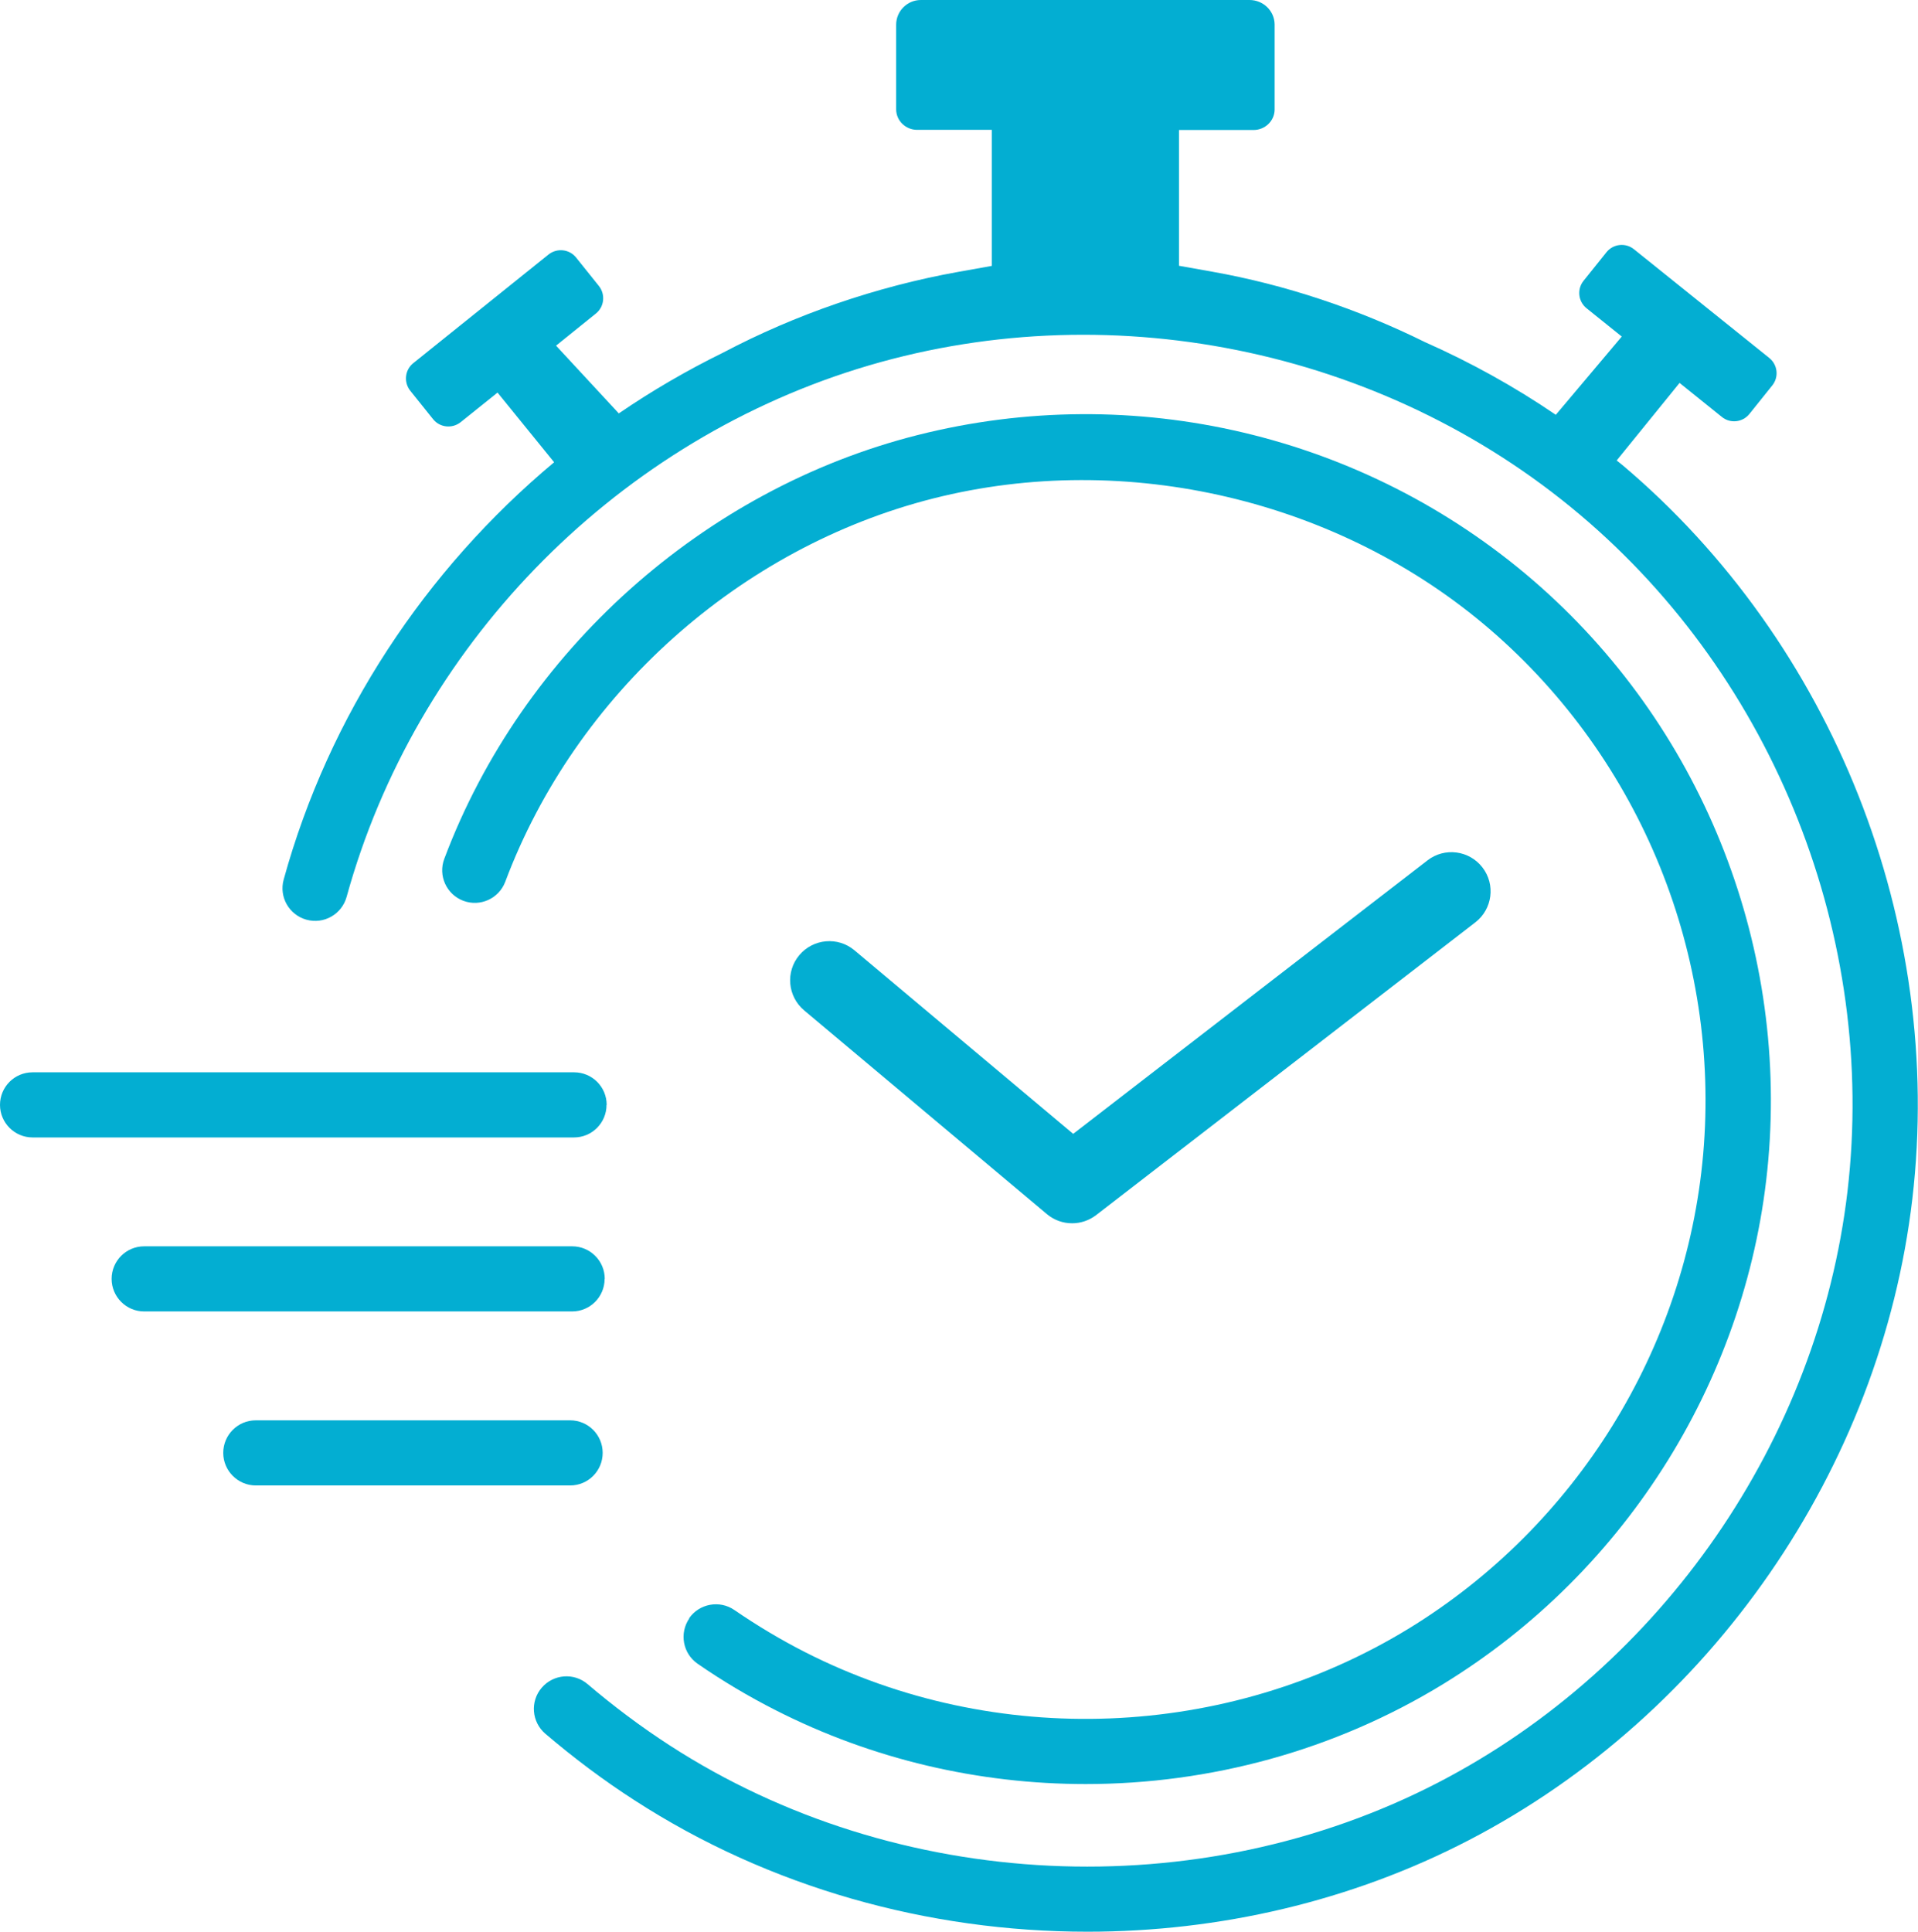
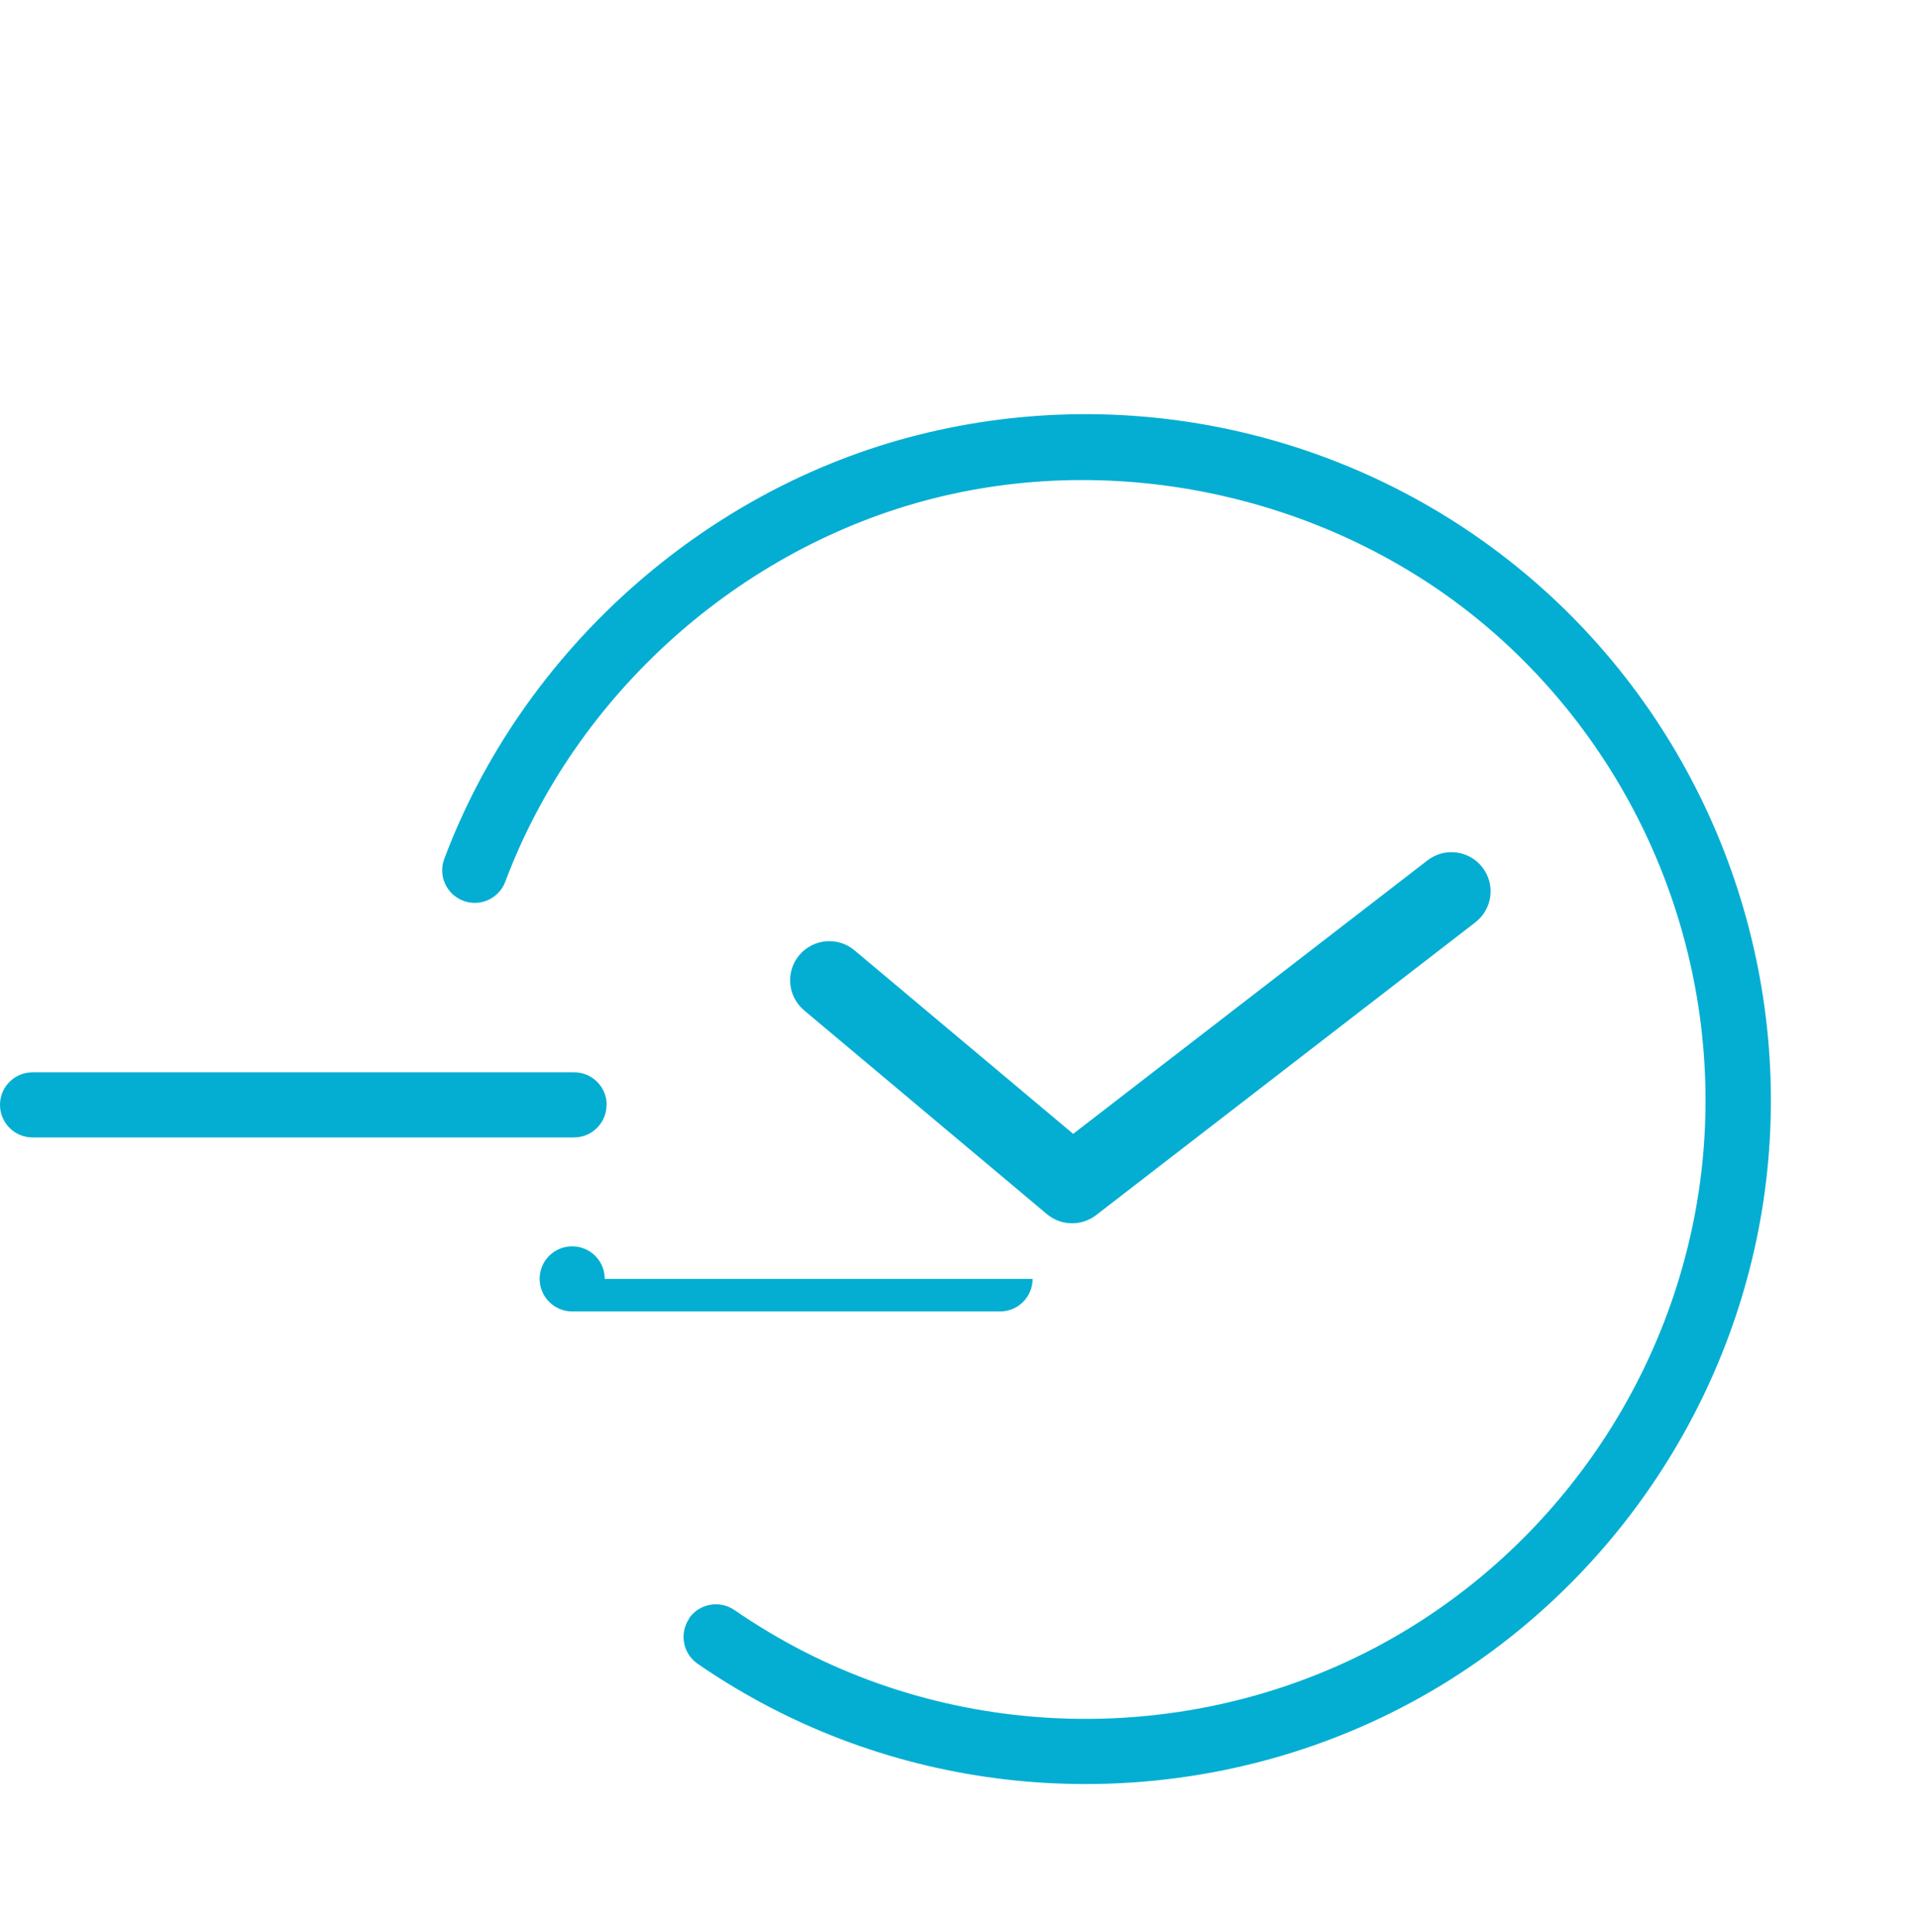
<svg xmlns="http://www.w3.org/2000/svg" id="b" data-name="レイヤー_2" viewBox="0 0 139.01 140">
  <g id="c" data-name="コンテンツ">
    <g>
      <path d="M77.71,88.65c.61,0,1.22-.2,1.73-.59l27.49-21.22c1.24-.96,1.47-2.74.51-3.98-.96-1.24-2.74-1.47-3.98-.51l-25.68,19.82-15.85-13.3c-1.2-1.01-2.99-.85-4,.35-1.01,1.2-.85,2.99.35,4l17.6,14.77c.53.44,1.17.66,1.82.66Z" fill="#03aed2" />
-       <path d="M117.57,33.69c-.13-.11-.26-.21-.4-.32l4.56-5.62,3.07,2.47c.61.49,1.5.39,1.99-.22l1.66-2.07c.49-.61.39-1.5-.22-1.99l-9.81-7.88c-.61-.49-1.5-.39-1.99.22l-1.66,2.07c-.49.61-.39,1.5.22,1.99l2.55,2.05-4.78,5.67c-3.01-2.05-6.19-3.81-9.49-5.27-4.83-2.39-10.11-4.16-15.41-5.1l-2.41-.43v-9.84h5.41c.81,0,1.5-.64,1.52-1.45,0-.02,0-.04,0-.06V1.81s0-.04,0-.06c-.02-.98-.84-1.75-1.82-1.75h-23.82c-.98,0-1.79.8-1.79,1.79v6.13c0,.83.69,1.49,1.52,1.49h5.41v9.86l-2.41.43c-5.97,1.07-11.84,3.1-17.05,5.85-2.63,1.29-5.16,2.76-7.57,4.41l-4.55-4.91,2.89-2.33c.61-.49.7-1.38.22-1.99l-1.66-2.07c-.49-.61-1.38-.7-1.99-.22l-9.81,7.88c-.61.49-.7,1.38-.22,1.99l1.66,2.07c.49.61,1.38.7,1.99.22l2.68-2.15,4.1,5.05c-9.33,7.8-16.32,18.34-19.6,30.24-.35,1.26.39,2.56,1.65,2.91,1.26.35,2.56-.39,2.91-1.65,4.97-18.03,19.15-32.68,37.01-38.26,17.95-5.6,38.02-1.56,52.38,10.56,14.11,11.9,21.54,30.68,19.39,49.03-2.11,18.02-13.45,34.43-29.61,42.82-17.4,9.04-39.28,8-55.75-2.66-2.07-1.34-4.07-2.84-5.95-4.44-.99-.85-2.48-.73-3.33.26-.85.99-.73,2.48.26,3.33,2.04,1.74,4.21,3.37,6.46,4.82,9.77,6.33,21.3,9.53,32.83,9.53,9.55,0,19.11-2.2,27.66-6.64,17.53-9.11,29.84-26.91,32.13-46.47,2.33-19.91-5.73-40.29-21.04-53.2Z" fill="#03aed2" />
      <path d="M49.96,117.28c-.74,1.08-.47,2.55.6,3.29,1.81,1.25,3.71,2.38,5.66,3.37,7.02,3.57,14.74,5.35,22.46,5.35,9.03,0,18.05-2.43,25.92-7.25,13.39-8.2,22.2-22.4,23.56-37.98,1.39-15.88-4.97-31.58-17.03-41.99-12.25-10.57-28.93-14.51-44.63-10.54-15.52,3.92-28.66,15.69-34.3,30.71-.46,1.22.16,2.58,1.38,3.04,1.22.46,2.58-.16,3.04-1.38,5.1-13.59,16.99-24.23,31.03-27.78,14-3.54,29.47.11,40.38,9.53,10.91,9.42,16.67,23.62,15.41,38-1.24,14.1-9.21,26.94-21.32,34.36-13.2,8.08-29.97,8.74-43.77,1.72-1.77-.9-3.49-1.93-5.12-3.05-1.07-.74-2.55-.47-3.29.6Z" fill="#03aed2" />
      <path d="M43.97,80.07c0-1.31-1.06-2.36-2.36-2.36H2.36c-1.31,0-2.36,1.06-2.36,2.36s1.06,2.36,2.36,2.36h39.24c1.31,0,2.36-1.06,2.36-2.36Z" fill="#03aed2" />
-       <path d="M43.83,92.68c0-1.31-1.06-2.36-2.36-2.36H10.45c-1.31,0-2.36,1.06-2.36,2.36s1.06,2.36,2.36,2.36h31.01c1.31,0,2.36-1.06,2.36-2.36Z" fill="#03aed2" />
-       <path d="M43.68,105.29c0-1.31-1.06-2.36-2.36-2.36h-22.78c-1.31,0-2.36,1.06-2.36,2.36s1.06,2.36,2.36,2.36h22.78c1.31,0,2.36-1.06,2.36-2.36Z" fill="#03aed2" />
+       <path d="M43.83,92.68c0-1.31-1.06-2.36-2.36-2.36c-1.31,0-2.36,1.06-2.36,2.36s1.06,2.36,2.36,2.36h31.01c1.31,0,2.36-1.06,2.36-2.36Z" fill="#03aed2" />
    </g>
  </g>
</svg>